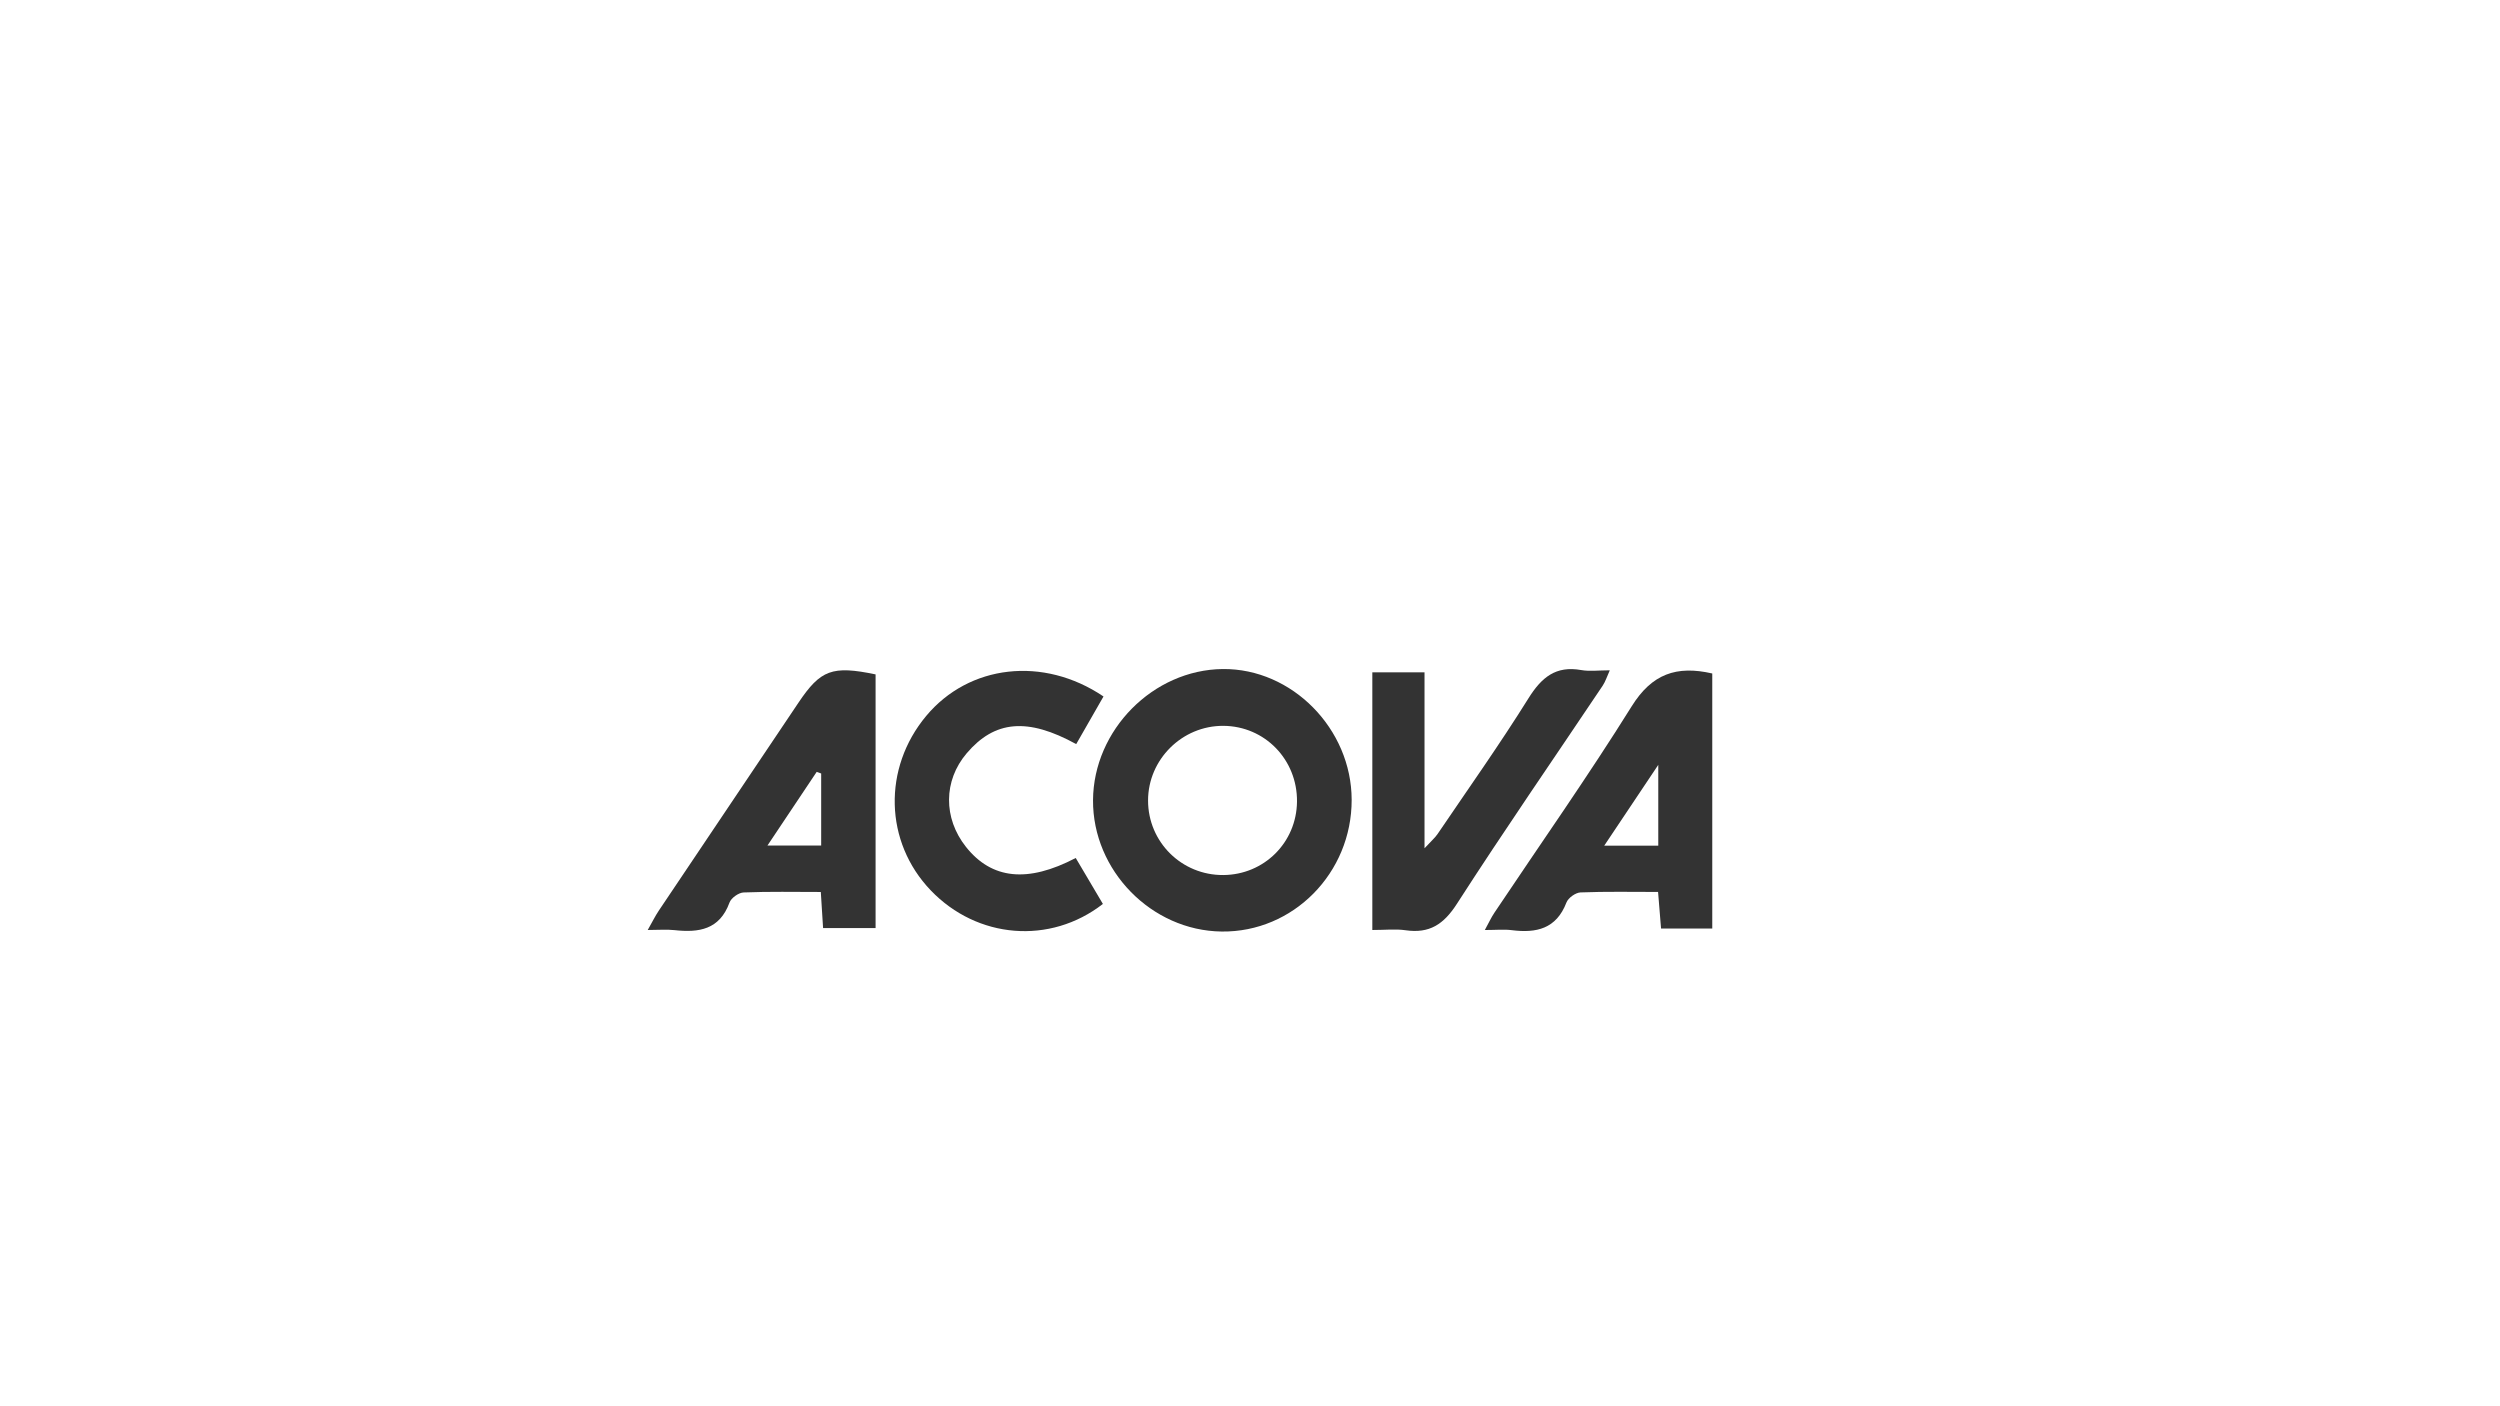
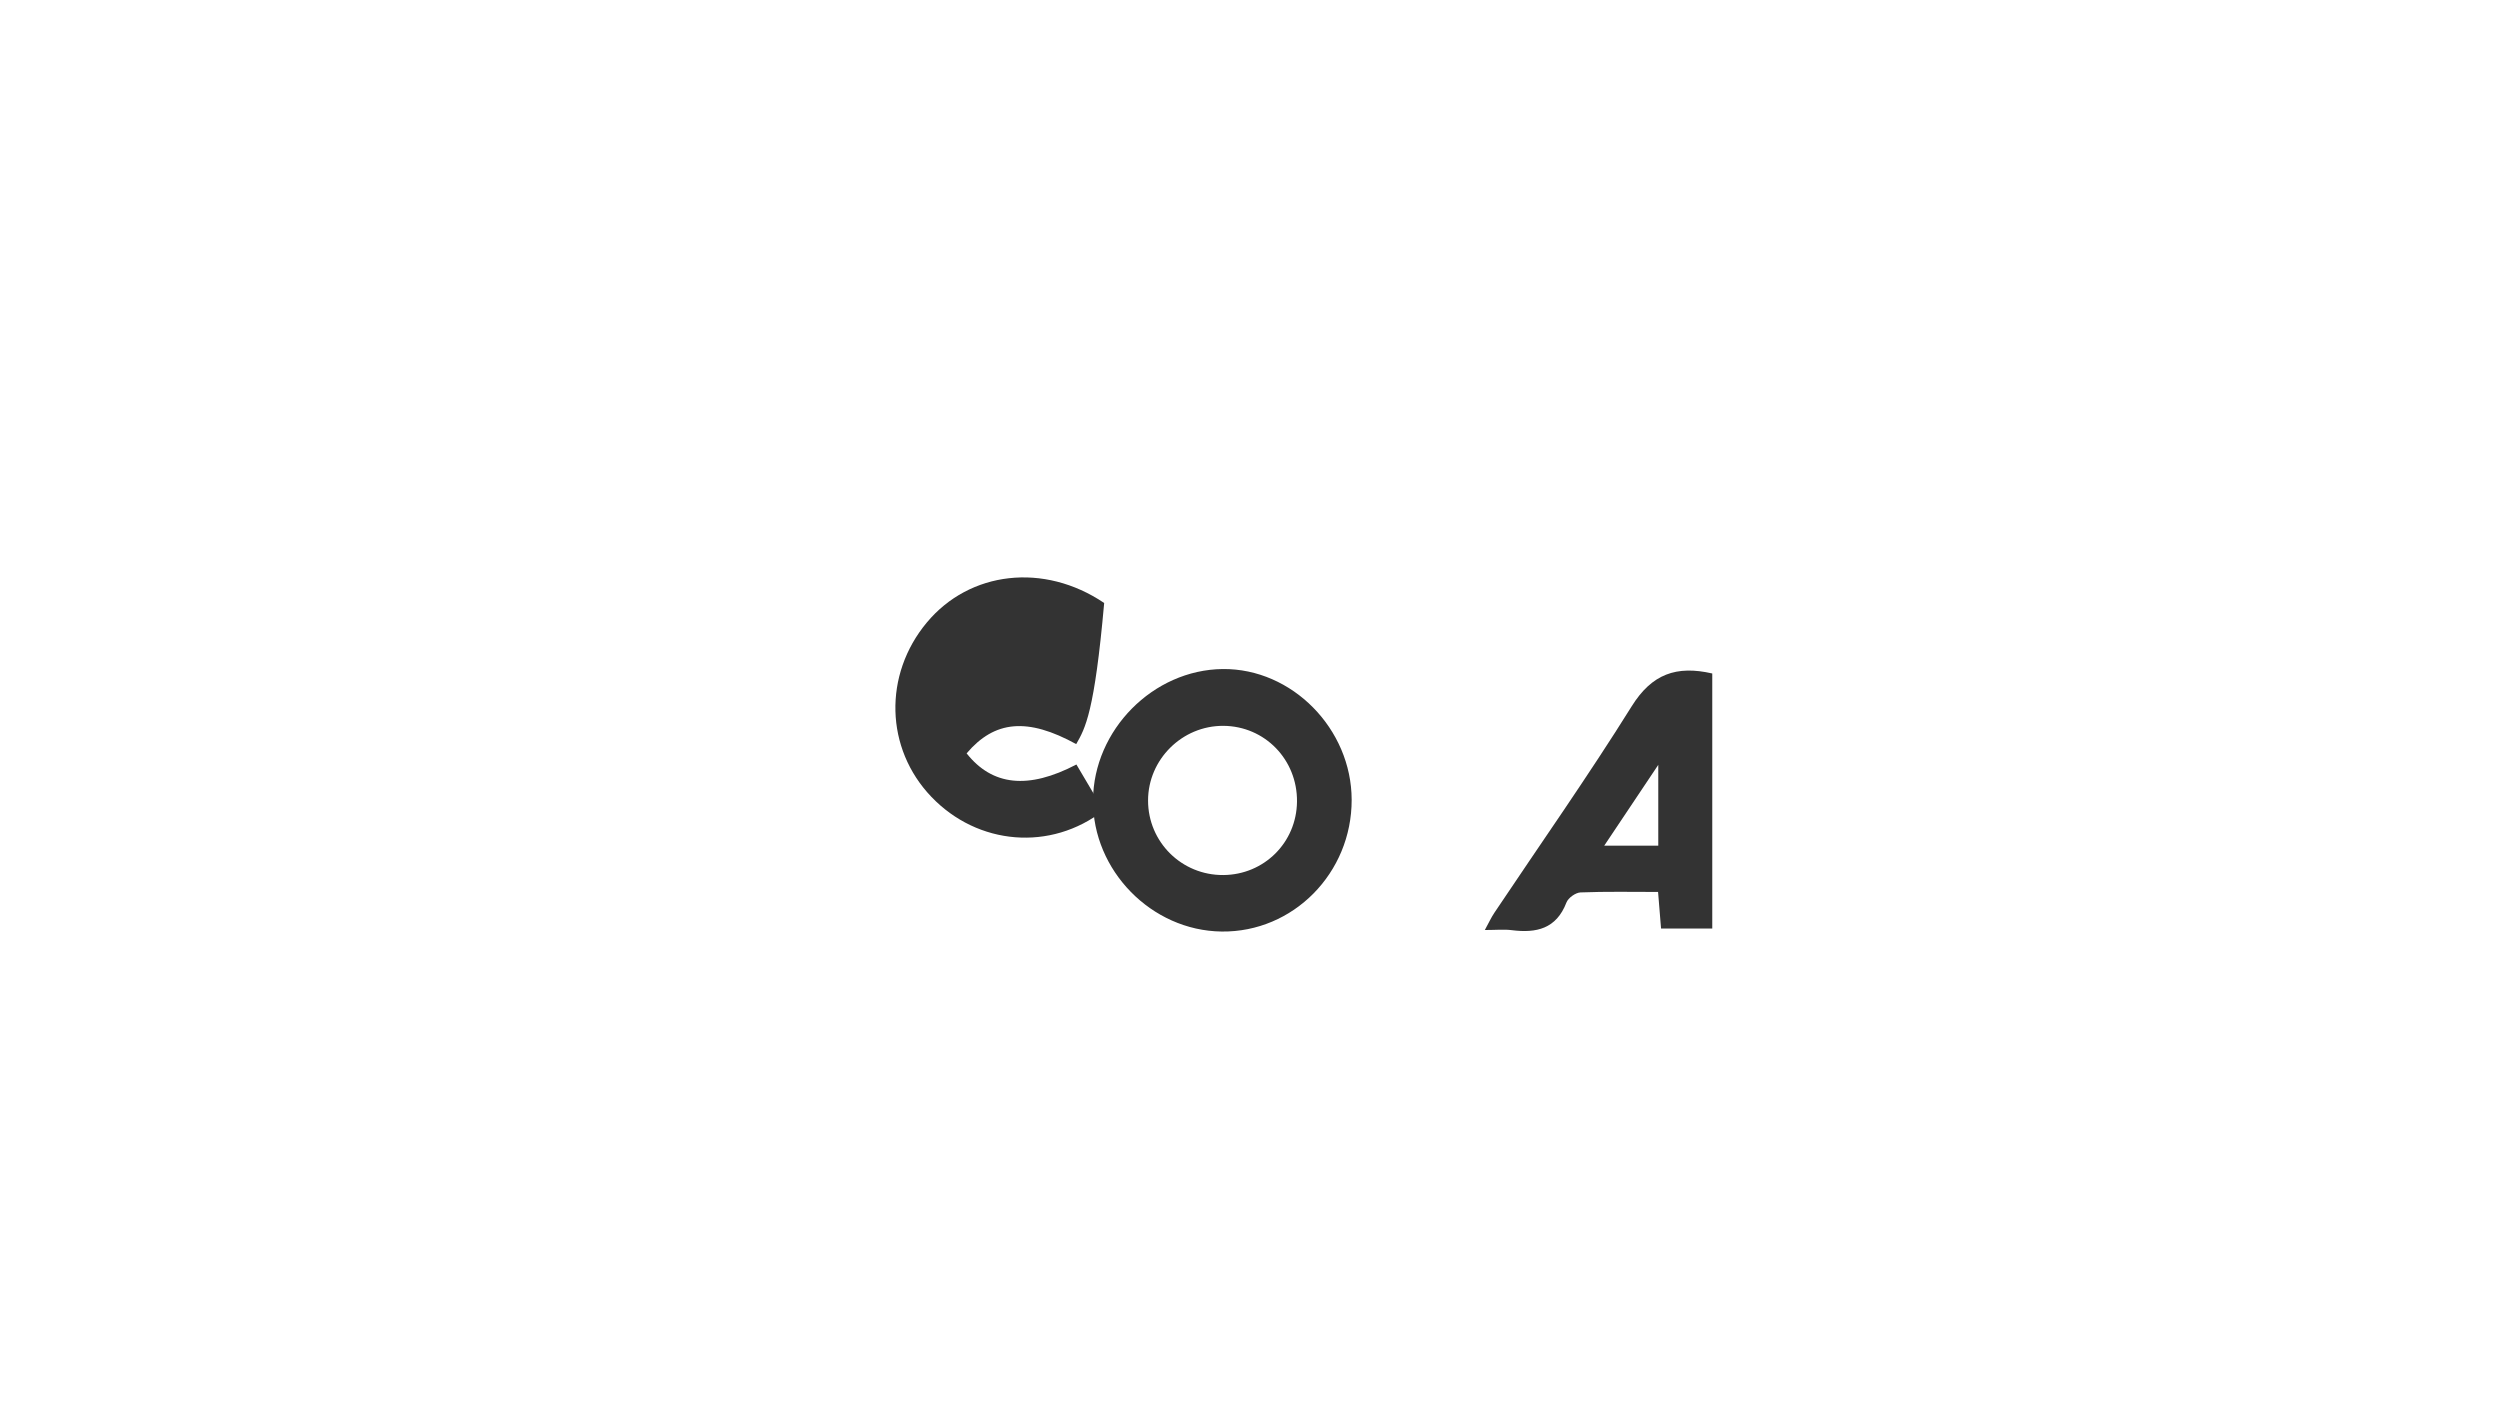
<svg xmlns="http://www.w3.org/2000/svg" version="1.1" id="Calque_1" x="0px" y="0px" viewBox="0 0 1366 768" style="enable-background:new 0 0 1366 768;" xml:space="preserve">
  <style type="text/css">
	.st0{fill:#333333;}
	.st1{fill-rule:evenodd;clip-rule:evenodd;fill:#333333;}
</style>
  <g>
    <path class="st0" d="M738.55,437.04c0.05,40.01-31.97,72.43-71.05,71.95c-38.35-0.47-70.53-33.37-70.27-71.82   c0.27-38.33,32.81-71.21,70.88-71.61C705.94,365.18,738.5,398.22,738.55,437.04z M668.42,396.6c-22.5-0.12-41.13,18.38-41.12,40.82   c0.01,22.69,18.39,40.87,41.13,40.7c22.32-0.16,40.02-17.8,40.25-40.11C708.92,415.07,691.08,396.72,668.42,396.6z" />
-     <path class="st0" d="M478.42,368.49c0,46.31,0,91.92,0,138.59c-9.54,0-18.68,0-28.69,0c-0.38-5.98-0.75-11.86-1.24-19.7   c-14.12,0-28.18-0.3-42.2,0.26c-2.71,0.11-6.77,3-7.69,5.52c-5.4,14.83-16.75,16.54-30.1,15.06c-4.24-0.47-8.58-0.07-14.58-0.07   c2.44-4.29,4.04-7.58,6.06-10.59c25.4-37.89,50.85-75.75,76.3-113.61C448.36,365.96,454.71,363.56,478.42,368.49z M448.69,422.63   c-0.82-0.29-1.63-0.59-2.45-0.88c-8.66,12.96-17.33,25.92-26.91,40.26c10.85,0,19.89,0,29.36,0   C448.69,448.18,448.69,435.4,448.69,422.63z" />
    <path class="st0" d="M935.58,367.99c0,46.77,0,92.69,0,139.38c-9.66,0-18.46,0-27.98,0c-0.52-6.4-1-12.25-1.63-20.01   c-14.31,0-28.36-0.29-42.38,0.26c-2.7,0.11-6.71,2.97-7.68,5.49c-5.51,14.41-16.43,16.85-29.92,15.13   c-4.22-0.54-8.58-0.08-14.68-0.08c2.16-3.93,3.47-6.82,5.21-9.42c25.11-37.55,51.14-74.52,75.04-112.83   C902.56,368.28,915.97,363.48,935.58,367.99z M906.08,417.92c-10.96,16.39-19.77,29.56-29.52,44.14c11.03,0,20.09,0,29.52,0   C906.08,448.03,906.08,435.04,906.08,417.92z" />
-     <path class="st0" d="M749.84,508.15c0-47.68,0-93.69,0-140.8c9.3,0,18.42,0,28.52,0c0,31.37,0,62.26,0,96.14   c3.69-3.99,5.73-5.71,7.17-7.84c16.67-24.59,33.87-48.86,49.59-74.04c7.17-11.48,14.93-17.98,28.87-15.49   c4.58,0.82,9.43,0.13,15.6,0.13c-1.56,3.44-2.37,6.14-3.87,8.38c-26.61,39.7-53.79,79.02-79.66,119.2   c-7.24,11.25-15,16.34-28.02,14.46C762.58,507.49,756.9,508.15,749.84,508.15z" />
-     <path class="st0" d="M588.04,406.58c-26.6-14.63-44.58-12.95-59.88,5.06c-12.67,14.92-12.82,35.37-0.37,51.08   c14.04,17.71,33.63,19.88,59.99,6.08c4.94,8.35,9.9,16.76,14.84,25.11c-28.85,22.41-68.66,19.11-94.08-7.43   c-25.26-26.37-26.31-66.71-2.48-95.28c23.36-28.02,63.92-32.9,96.89-10.65C598.02,389.15,593.03,397.87,588.04,406.58z" />
+     <path class="st0" d="M588.04,406.58c-26.6-14.63-44.58-12.95-59.88,5.06c14.04,17.71,33.63,19.88,59.99,6.08c4.94,8.35,9.9,16.76,14.84,25.11c-28.85,22.41-68.66,19.11-94.08-7.43   c-25.26-26.37-26.31-66.71-2.48-95.28c23.36-28.02,63.92-32.9,96.89-10.65C598.02,389.15,593.03,397.87,588.04,406.58z" />
  </g>
</svg>